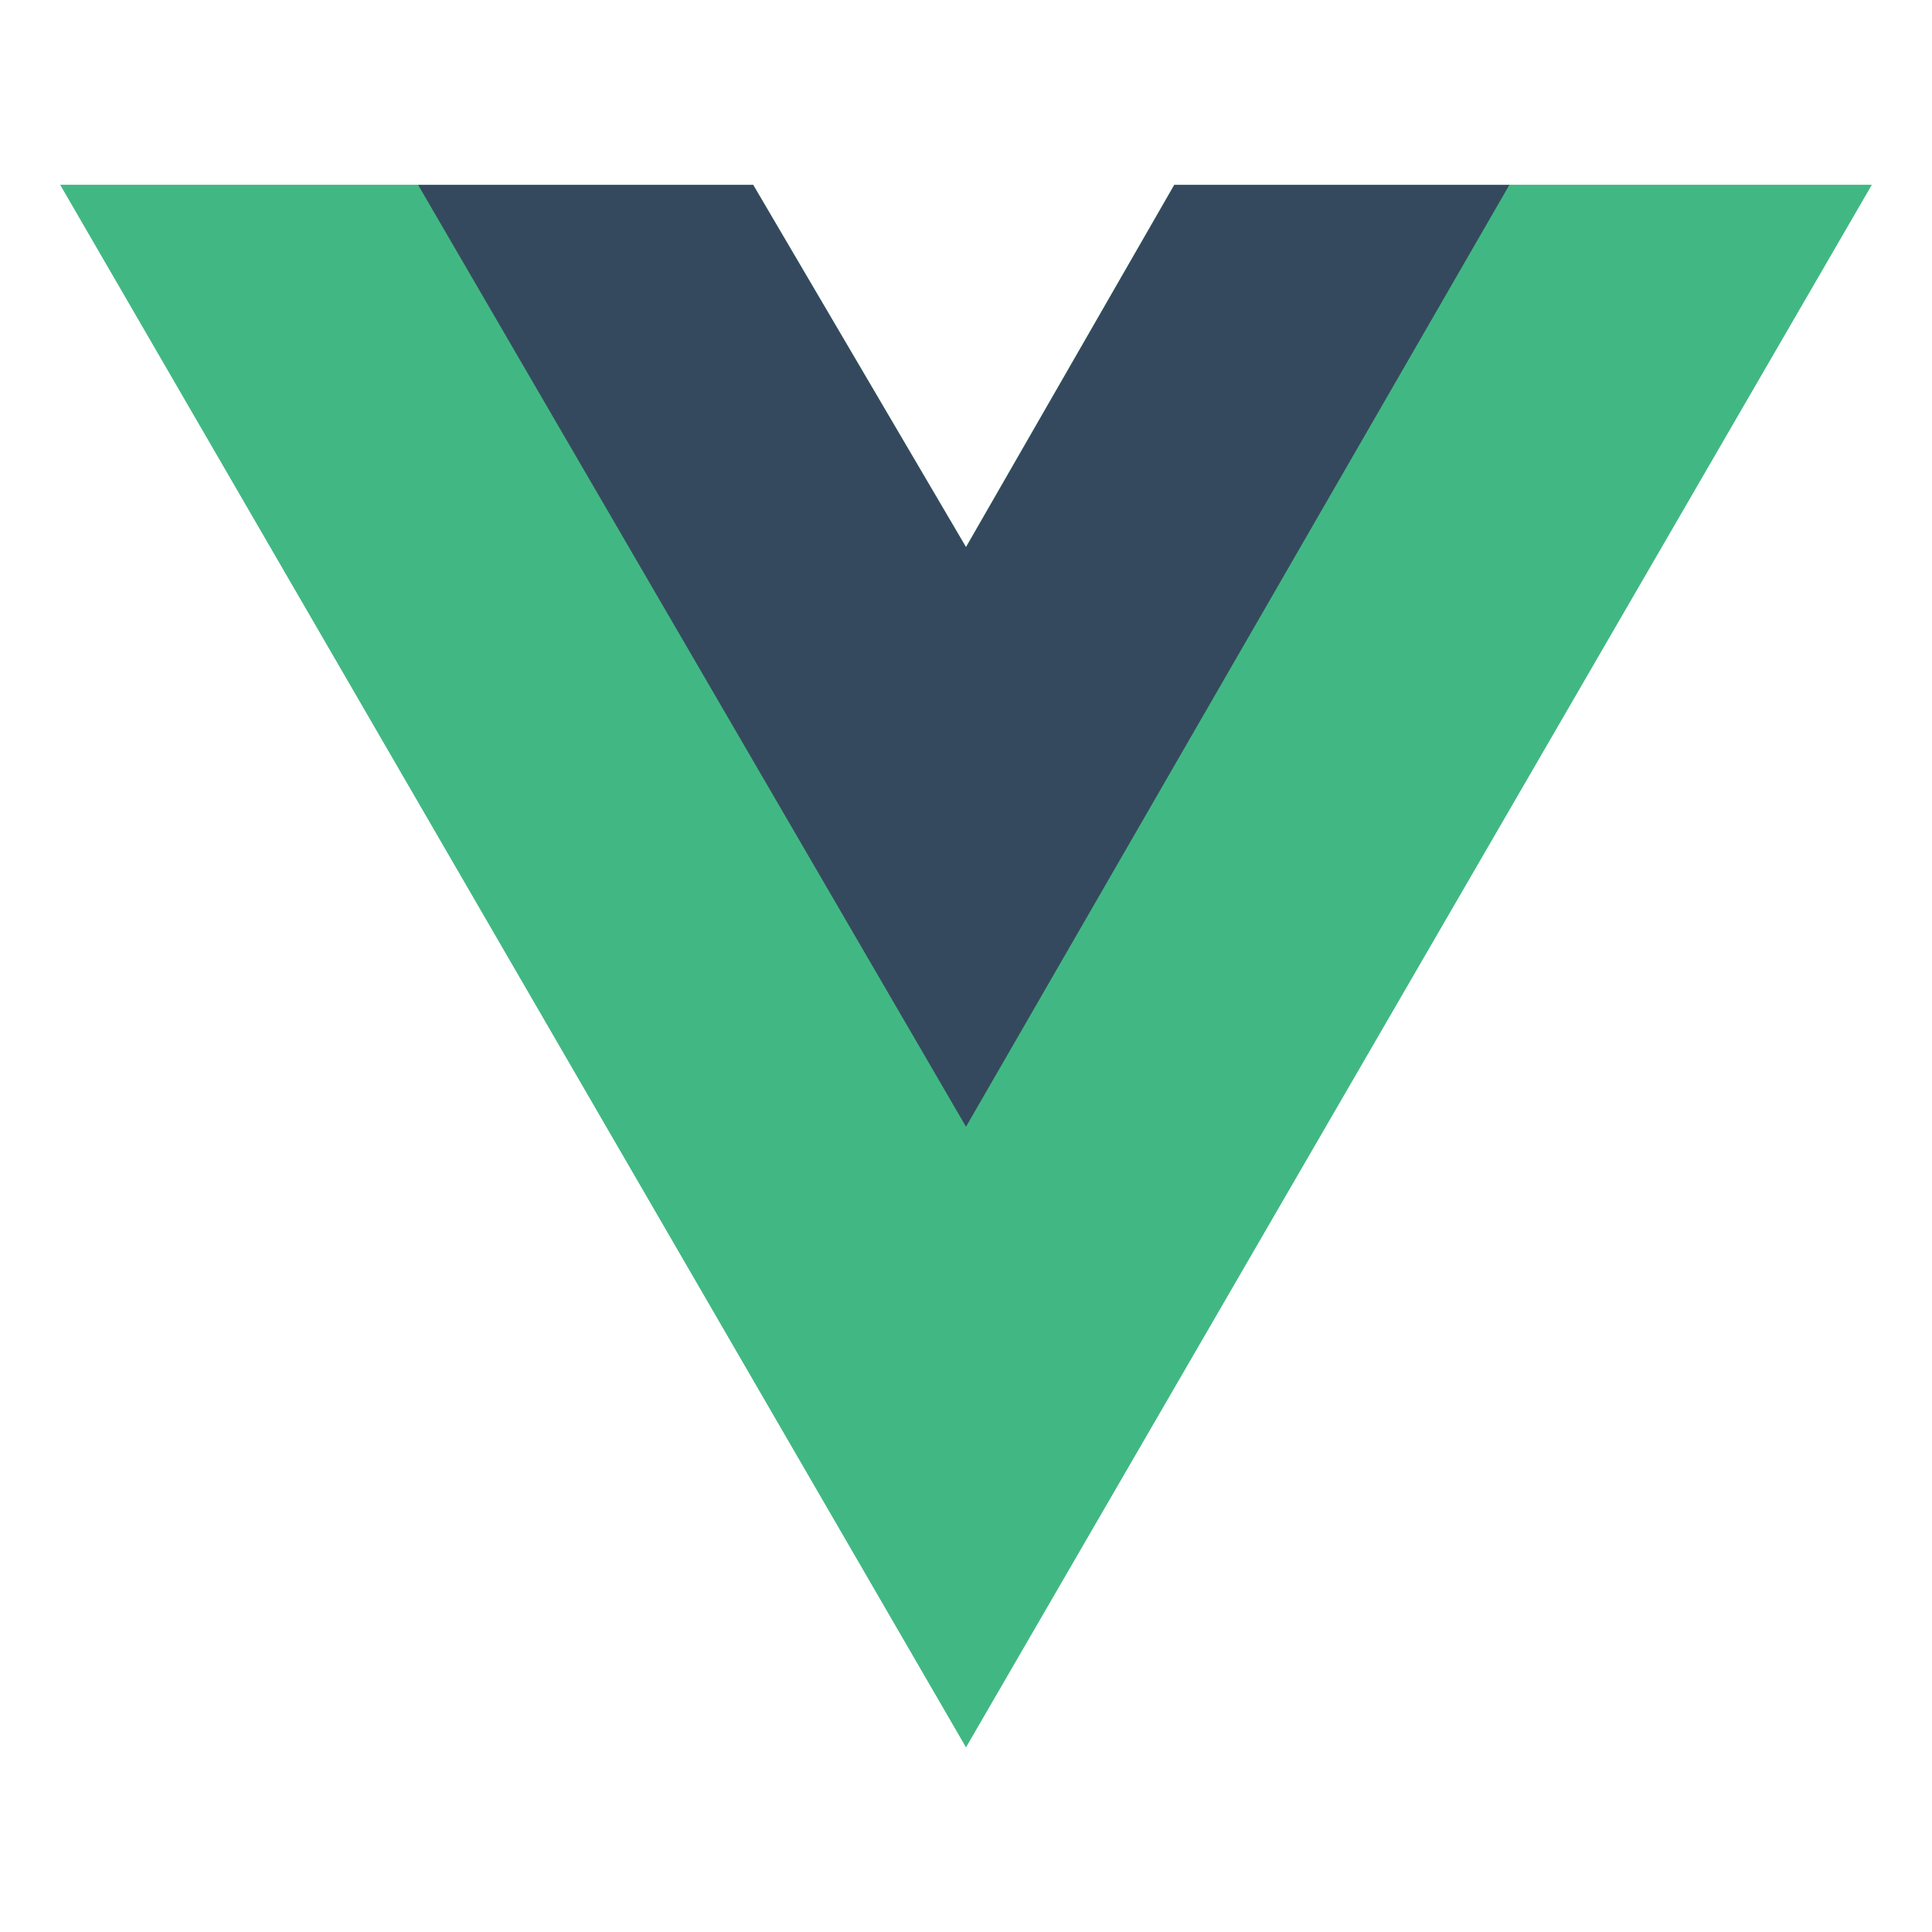
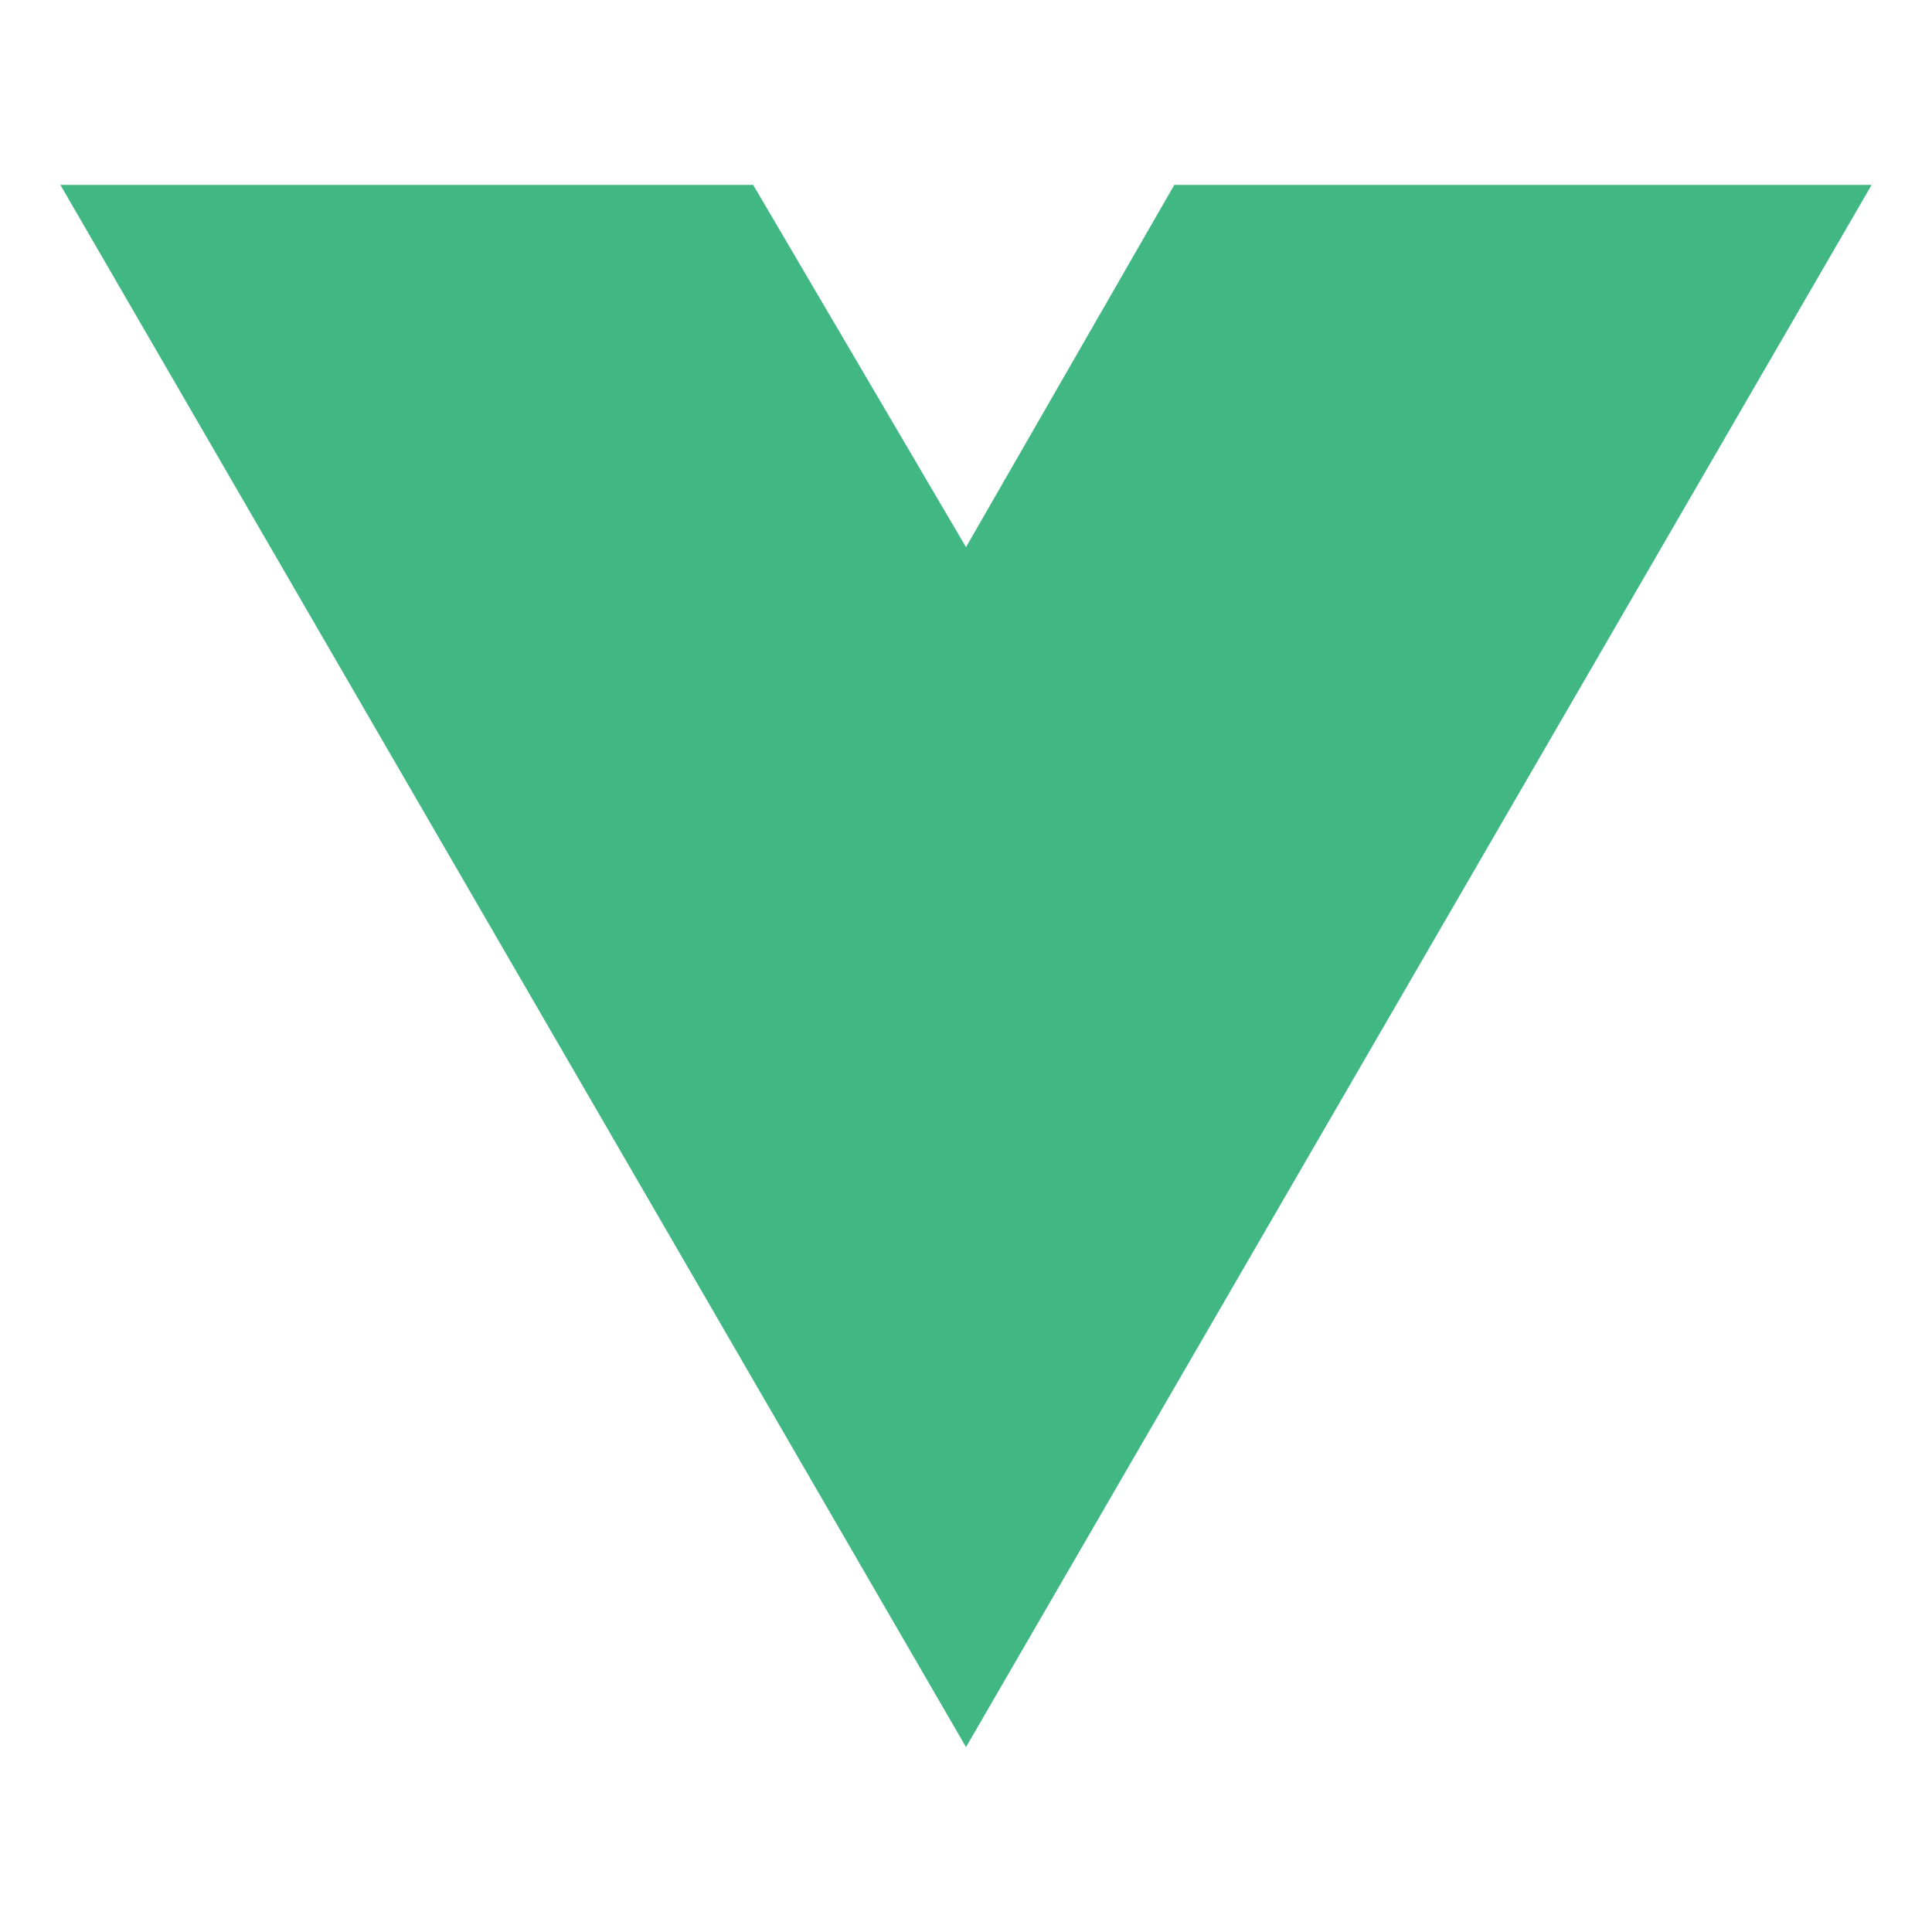
<svg xmlns="http://www.w3.org/2000/svg" width="64" height="64" viewBox="0 0 64 64" fill="none">
  <path d="M50 6.125H62L32 57.875L2 6.125H24.95L32 18.125L38.9 6.125H50Z" fill="#41B883" />
-   <path d="M2 6.125L32 57.875L62 6.125H50L32 37.175L13.85 6.125H2Z" fill="#41B883" />
-   <path d="M13.85 6.125L32 37.325L50 6.125H38.9L32 18.125L24.95 6.125H13.85Z" fill="#35495E" />
</svg>